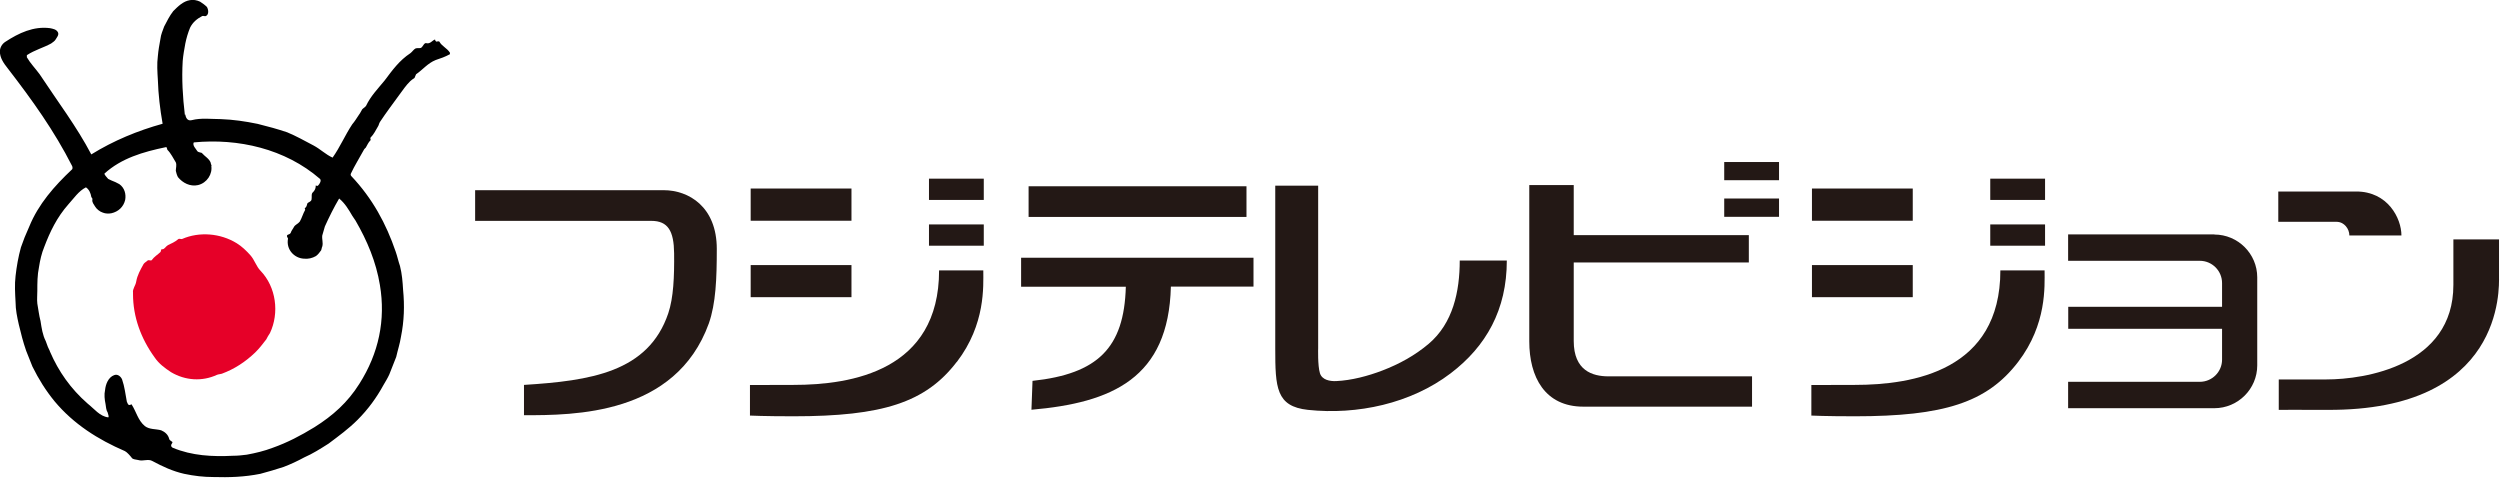
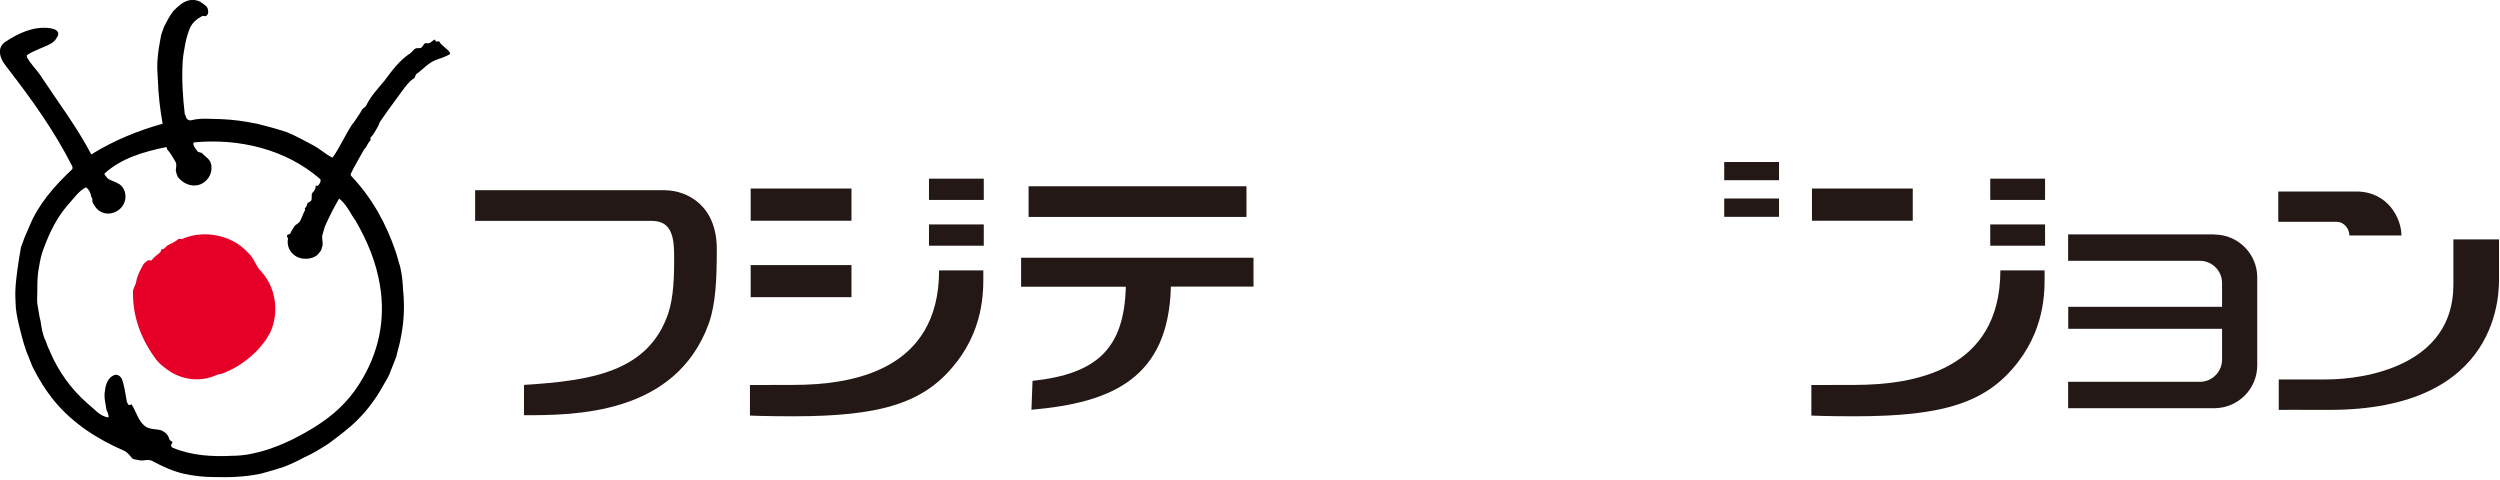
<svg xmlns="http://www.w3.org/2000/svg" width="896" height="172" viewBox="0 0 896 172" fill="none">
  <g clip-path="url(#clip0_4_37)">
    <path d="M60.028 87.933C61.392 87.252 62.67 86.783 63.99 85.633C64.374 85.462 64.927 85.803 65.311 85.633C71.361 82.991 78.944 83.545 84.823 87.166C86.698 88.317 88.232 89.808 89.765 91.512C91.257 93.216 91.853 95.474 93.344 97.008C99.01 102.887 100.161 112.175 96.752 119.375C96.198 120.141 95.815 120.908 95.432 121.633C94.111 123.337 92.961 124.87 91.427 126.362C87.848 129.77 84.056 132.241 79.498 133.945C78.944 134.115 78.348 134.115 77.794 134.328C72.468 136.799 66.419 136.416 61.306 133.391C59.048 131.9 56.961 130.366 55.427 128.108C50.485 121.292 47.673 113.538 47.673 105.401V104.847C47.46 103.526 48.61 102.376 48.824 100.885C49.207 98.627 50.315 96.71 51.465 94.622C51.848 94.068 52.402 93.855 52.999 93.301C53.382 93.131 53.936 93.472 54.319 93.301C55.257 91.981 56.407 91.384 57.557 90.276C57.728 89.893 57.728 89.126 58.111 89.339C59.048 89.339 59.261 88.402 60.028 88.018V87.933Z" fill="#E60028" />
-     <path d="M75.919 59.517C75.749 59.134 75.536 58.75 75.536 58.367C74.982 56.833 73.448 56.109 72.298 54.788C71.915 54.618 71.148 54.618 70.764 54.234C70.21 53.297 68.89 52.147 69.444 51.039C85.335 49.505 102.206 53.297 114.688 64.118C115.242 64.672 114.688 65.822 113.922 66.589C113.538 66.76 112.984 66.206 113.155 66.76C113.155 67.526 112.771 68.293 112.217 68.847C111.451 69.401 111.834 70.551 111.664 71.489C111.493 72.426 110.343 72.426 110.13 72.98C109.917 73.747 109.917 74.13 109.193 74.684C109.363 74.854 109.363 75.067 109.363 75.238C108.596 76.558 108.213 78.092 107.446 79.413C106.892 80.18 105.742 80.563 105.358 81.33C104.975 82.097 104.421 82.651 104.208 83.418C104.038 83.801 103.654 83.971 103.058 84.184C102.504 84.568 103.228 85.335 103.228 85.505C102.461 89.467 105.529 92.535 108.894 92.705C110.428 92.876 111.919 92.535 113.24 91.768C114.007 91.214 114.561 90.447 115.114 89.68C115.285 89.297 115.285 88.743 115.498 88.36C115.881 87.039 115.327 85.718 115.498 84.397C115.881 83.247 116.052 82.31 116.435 81.16C117.969 77.751 119.673 74.343 121.548 71.148C123.635 72.852 124.956 75.11 126.277 77.368C126.66 77.964 127.043 78.518 127.427 79.072C131.602 86.272 134.797 93.855 136.161 102.163C138.248 114.646 135.777 126.575 128.79 137.567C124.615 144.213 119.332 148.942 112.686 153.117C107.744 156.142 103.015 158.613 97.732 160.487C94.707 161.637 91.683 162.362 88.445 162.958C86.741 163.171 85.249 163.342 83.545 163.342C76.175 163.725 68.762 163.342 61.945 160.487C61.562 160.317 61.178 159.933 61.392 159.337C61.562 158.953 61.945 158.57 61.775 158.4C61.221 158.016 60.625 157.633 60.625 157.249C60.241 155.758 59.091 154.778 57.77 154.224C55.853 153.671 53.595 154.011 51.891 152.691C49.42 150.603 48.866 147.578 47.162 144.937C47.162 144.767 46.608 145.32 46.225 145.107C45.841 145.107 45.671 144.34 45.458 143.957C44.904 141.103 44.691 138.674 43.754 135.99C43.37 135.053 42.22 133.903 40.899 134.456C38.812 135.223 37.874 137.694 37.661 139.739C37.278 141.443 37.491 143.148 37.832 144.852C38.002 145.789 38.002 146.939 38.599 147.877C38.769 148.43 39.153 149.581 38.769 149.581C35.744 149.197 33.827 146.556 31.399 144.639C25.349 139.356 20.961 133.093 17.936 126.064C17.766 125.467 17.382 124.913 17.169 124.359C16.999 123.806 16.615 122.868 16.402 122.272C15.252 120.014 14.911 117.543 14.528 115.072C13.974 112.984 13.761 110.897 13.377 108.809C13.207 107.318 13.377 105.784 13.377 104.251C13.377 101.439 13.377 98.584 13.974 95.73C14.357 93.259 14.911 90.788 15.848 88.53C17.936 83.034 20.364 77.922 24.54 73.193C26.457 71.105 28.161 68.464 30.802 67.143C31.953 67.91 32.506 69.231 32.719 70.551C32.719 70.764 33.273 71.105 33.103 71.489C32.932 72.639 33.657 73.193 34.04 73.96C34.594 74.897 35.744 75.877 36.895 76.218C37.832 76.601 38.982 76.601 39.919 76.431C42.39 75.877 44.265 74.173 44.861 71.659C45.245 69.572 44.648 67.314 42.774 65.993C41.837 65.439 40.899 65.055 39.919 64.672C39.536 64.502 39.153 64.289 38.769 64.118C38.215 63.564 37.278 62.414 37.448 62.201C43.498 56.705 51.252 54.447 59.432 52.743C59.815 52.573 59.815 53.297 59.986 53.68C61.306 55.001 62.073 56.705 63.011 58.196C63.394 59.134 63.011 60.284 63.011 61.221C63.181 61.988 63.394 62.755 63.777 63.479C65.481 65.567 68.165 66.973 70.977 66.334C74.173 65.567 76.26 62.371 75.706 59.304L75.919 59.517ZM66.248 41.155C65.481 34.722 65.098 28.289 65.481 21.856C65.652 19.768 66.035 17.68 66.419 15.593C66.802 13.676 67.356 11.801 68.123 9.927C69.06 8.01 70.594 6.731 72.468 5.752C72.852 5.581 73.406 5.922 73.789 5.752C74.939 5.198 74.726 3.494 74.173 2.514C73.406 1.747 72.639 1.193 71.702 0.597C70.551 0.043 69.231 -0.17 68.123 0.043C65.652 0.426 63.777 2.301 62.073 4.005C60.752 5.709 59.815 7.626 58.835 9.501C58.282 11.034 57.685 12.355 57.515 13.846C57.131 15.934 56.748 18.021 56.577 20.109C56.194 22.963 56.407 25.775 56.577 28.63C56.748 33.912 57.344 39.025 58.282 44.35C49.377 46.821 40.686 50.4 32.719 55.342C27.437 45.288 20.791 36.596 14.187 26.585C12.653 24.497 10.949 22.793 9.628 20.535V19.768C12.483 17.893 15.508 17.127 18.32 15.593C18.873 15.21 19.64 14.656 19.853 14.272C20.407 13.335 21.174 12.568 20.791 11.631C20.237 10.48 18.916 10.31 17.936 10.097C12.057 9.33 6.774 11.801 1.832 15.039C0.682 15.806 -0.043 17.127 -0.043 18.447C-0.043 20.705 1.278 22.622 2.769 24.497C11.673 36.043 19.427 46.864 25.86 59.517C26.031 59.901 26.031 60.454 25.86 60.667C19.427 66.717 13.761 73.193 10.523 81.117C9.969 82.438 9.373 83.758 8.819 85.079C8.435 86.187 7.882 87.55 7.498 88.658C6.561 92.066 5.964 95.474 5.581 98.883C5.198 102.078 5.411 105.103 5.581 108.341C5.581 110.982 6.135 113.623 6.731 116.265C7.498 119.503 8.265 122.528 9.373 125.723C10.14 127.597 10.906 129.514 11.631 131.389C13.889 135.948 16.36 139.91 19.598 143.872C26.414 152.009 35.105 157.505 44.776 161.68C45.543 162.064 46.693 163.384 47.247 164.108C47.631 164.662 48.568 164.662 49.548 164.875C51.252 165.429 53.127 164.321 54.66 165.259C58.239 167.176 61.86 168.88 65.993 169.817C69.614 170.584 73.022 170.968 76.43 170.968C82.097 171.138 87.593 170.968 93.302 169.817C96.156 169.05 98.797 168.284 101.652 167.346C104.123 166.409 106.594 165.259 109.022 163.938C112.047 162.617 114.731 160.913 117.756 158.996C121.548 156.142 124.956 153.671 128.151 150.475C131.943 146.684 134.968 142.509 137.439 137.993C138.205 136.672 138.93 135.522 139.526 134.201C140.293 132.113 141.23 130.026 141.997 127.938C142.551 125.467 143.318 123.209 143.701 120.738C144.852 115.072 145.022 109.576 144.468 103.867C144.298 101.013 144.085 98.201 143.361 95.347C142.764 93.642 142.423 91.938 141.827 90.234C138.419 80.222 133.477 71.105 125.936 63.138C125.765 62.968 125.552 62.584 125.765 62.201C127.086 59.347 128.79 56.705 130.324 53.851C130.494 53.467 130.878 53.084 131.091 52.913C131.645 51.976 132.028 50.996 132.795 50.272C132.965 50.059 132.582 49.505 132.795 49.335C133.945 48.185 134.669 46.693 135.436 45.373C135.82 44.819 135.82 44.222 136.203 43.669C138.461 40.26 140.762 37.236 143.233 33.827C144.383 32.294 145.491 30.589 147.024 29.098C147.408 28.715 147.962 28.331 148.558 27.948C148.729 27.564 148.942 27.011 149.112 26.627C151.583 24.923 153.287 22.665 156.142 21.515C157.846 20.961 159.55 20.364 161.254 19.427V18.873C160.146 17.169 158.4 16.615 157.462 14.911C157.292 14.698 156.695 14.911 156.312 14.911C156.142 14.698 155.929 14.528 155.929 14.144C154.821 14.528 154.224 15.849 152.733 15.465C151.966 15.295 151.583 16.786 150.859 17.169C150.305 17.34 149.538 17.169 148.984 17.34C148.217 17.723 147.834 18.49 147.11 19.044C143.105 21.685 140.676 25.093 137.822 28.885C135.351 31.91 132.88 34.381 131.176 37.96C130.793 38.514 129.855 38.897 129.642 39.493C129.259 40.26 128.875 40.814 128.492 41.368C127.725 42.518 127.171 43.456 126.234 44.563C123.593 48.568 121.888 52.7 119.204 56.492C116.733 55.385 114.859 53.467 112.388 52.147C109.15 50.443 106.125 48.738 102.93 47.418C99.522 46.267 96.113 45.33 92.322 44.393C87.763 43.456 83.63 42.859 79.072 42.689C75.664 42.689 72.17 42.178 68.677 43.072C67.143 43.456 66.589 42.135 66.376 40.985L66.248 41.155Z" fill="black" />
+     <path d="M75.919 59.517C75.749 59.134 75.536 58.75 75.536 58.367C74.982 56.833 73.448 56.109 72.298 54.788C71.915 54.618 71.148 54.618 70.764 54.234C70.21 53.297 68.89 52.147 69.444 51.039C85.335 49.505 102.206 53.297 114.688 64.118C115.242 64.672 114.688 65.822 113.922 66.589C113.538 66.76 112.984 66.206 113.155 66.76C113.155 67.526 112.771 68.293 112.217 68.847C111.451 69.401 111.834 70.551 111.664 71.489C111.493 72.426 110.343 72.426 110.13 72.98C109.917 73.747 109.917 74.13 109.193 74.684C109.363 74.854 109.363 75.067 109.363 75.238C108.596 76.558 108.213 78.092 107.446 79.413C106.892 80.18 105.742 80.563 105.358 81.33C104.975 82.097 104.421 82.651 104.208 83.418C104.038 83.801 103.654 83.971 103.058 84.184C102.504 84.568 103.228 85.335 103.228 85.505C102.461 89.467 105.529 92.535 108.894 92.705C110.428 92.876 111.919 92.535 113.24 91.768C114.007 91.214 114.561 90.447 115.114 89.68C115.285 89.297 115.285 88.743 115.498 88.36C115.881 87.039 115.327 85.718 115.498 84.397C115.881 83.247 116.052 82.31 116.435 81.16C117.969 77.751 119.673 74.343 121.548 71.148C123.635 72.852 124.956 75.11 126.277 77.368C126.66 77.964 127.043 78.518 127.427 79.072C131.602 86.272 134.797 93.855 136.161 102.163C138.248 114.646 135.777 126.575 128.79 137.567C124.615 144.213 119.332 148.942 112.686 153.117C107.744 156.142 103.015 158.613 97.732 160.487C94.707 161.637 91.683 162.362 88.445 162.958C86.741 163.171 85.249 163.342 83.545 163.342C76.175 163.725 68.762 163.342 61.945 160.487C61.562 160.317 61.178 159.933 61.392 159.337C61.562 158.953 61.945 158.57 61.775 158.4C61.221 158.016 60.625 157.633 60.625 157.249C60.241 155.758 59.091 154.778 57.77 154.224C55.853 153.671 53.595 154.011 51.891 152.691C49.42 150.603 48.866 147.578 47.162 144.937C47.162 144.767 46.608 145.32 46.225 145.107C45.841 145.107 45.671 144.34 45.458 143.957C44.904 141.103 44.691 138.674 43.754 135.99C43.37 135.053 42.22 133.903 40.899 134.456C38.812 135.223 37.874 137.694 37.661 139.739C37.278 141.443 37.491 143.148 37.832 144.852C38.002 145.789 38.002 146.939 38.599 147.877C38.769 148.43 39.153 149.581 38.769 149.581C35.744 149.197 33.827 146.556 31.399 144.639C25.349 139.356 20.961 133.093 17.936 126.064C17.766 125.467 17.382 124.913 17.169 124.359C16.999 123.806 16.615 122.868 16.402 122.272C15.252 120.014 14.911 117.543 14.528 115.072C13.974 112.984 13.761 110.897 13.377 108.809C13.207 107.318 13.377 105.784 13.377 104.251C13.377 101.439 13.377 98.584 13.974 95.73C14.357 93.259 14.911 90.788 15.848 88.53C17.936 83.034 20.364 77.922 24.54 73.193C26.457 71.105 28.161 68.464 30.802 67.143C31.953 67.91 32.506 69.231 32.719 70.551C32.719 70.764 33.273 71.105 33.103 71.489C32.932 72.639 33.657 73.193 34.04 73.96C34.594 74.897 35.744 75.877 36.895 76.218C37.832 76.601 38.982 76.601 39.919 76.431C42.39 75.877 44.265 74.173 44.861 71.659C45.245 69.572 44.648 67.314 42.774 65.993C41.837 65.439 40.899 65.055 39.919 64.672C39.536 64.502 39.153 64.289 38.769 64.118C38.215 63.564 37.278 62.414 37.448 62.201C43.498 56.705 51.252 54.447 59.432 52.743C59.815 52.573 59.815 53.297 59.986 53.68C61.306 55.001 62.073 56.705 63.011 58.196C63.394 59.134 63.011 60.284 63.011 61.221C63.181 61.988 63.394 62.755 63.777 63.479C65.481 65.567 68.165 66.973 70.977 66.334C74.173 65.567 76.26 62.371 75.706 59.304L75.919 59.517ZM66.248 41.155C65.481 34.722 65.098 28.289 65.481 21.856C65.652 19.768 66.035 17.68 66.419 15.593C66.802 13.676 67.356 11.801 68.123 9.927C69.06 8.01 70.594 6.731 72.468 5.752C72.852 5.581 73.406 5.922 73.789 5.752C74.939 5.198 74.726 3.494 74.173 2.514C73.406 1.747 72.639 1.193 71.702 0.597C70.551 0.043 69.231 -0.17 68.123 0.043C65.652 0.426 63.777 2.301 62.073 4.005C60.752 5.709 59.815 7.626 58.835 9.501C58.282 11.034 57.685 12.355 57.515 13.846C57.131 15.934 56.748 18.021 56.577 20.109C56.194 22.963 56.407 25.775 56.577 28.63C56.748 33.912 57.344 39.025 58.282 44.35C49.377 46.821 40.686 50.4 32.719 55.342C27.437 45.288 20.791 36.596 14.187 26.585C12.653 24.497 10.949 22.793 9.628 20.535V19.768C12.483 17.893 15.508 17.127 18.32 15.593C18.873 15.21 19.64 14.656 19.853 14.272C20.407 13.335 21.174 12.568 20.791 11.631C20.237 10.48 18.916 10.31 17.936 10.097C12.057 9.33 6.774 11.801 1.832 15.039C0.682 15.806 -0.043 17.127 -0.043 18.447C-0.043 20.705 1.278 22.622 2.769 24.497C11.673 36.043 19.427 46.864 25.86 59.517C26.031 59.901 26.031 60.454 25.86 60.667C19.427 66.717 13.761 73.193 10.523 81.117C9.969 82.438 9.373 83.758 8.819 85.079C8.435 86.187 7.882 87.55 7.498 88.658C5.198 102.078 5.411 105.103 5.581 108.341C5.581 110.982 6.135 113.623 6.731 116.265C7.498 119.503 8.265 122.528 9.373 125.723C10.14 127.597 10.906 129.514 11.631 131.389C13.889 135.948 16.36 139.91 19.598 143.872C26.414 152.009 35.105 157.505 44.776 161.68C45.543 162.064 46.693 163.384 47.247 164.108C47.631 164.662 48.568 164.662 49.548 164.875C51.252 165.429 53.127 164.321 54.66 165.259C58.239 167.176 61.86 168.88 65.993 169.817C69.614 170.584 73.022 170.968 76.43 170.968C82.097 171.138 87.593 170.968 93.302 169.817C96.156 169.05 98.797 168.284 101.652 167.346C104.123 166.409 106.594 165.259 109.022 163.938C112.047 162.617 114.731 160.913 117.756 158.996C121.548 156.142 124.956 153.671 128.151 150.475C131.943 146.684 134.968 142.509 137.439 137.993C138.205 136.672 138.93 135.522 139.526 134.201C140.293 132.113 141.23 130.026 141.997 127.938C142.551 125.467 143.318 123.209 143.701 120.738C144.852 115.072 145.022 109.576 144.468 103.867C144.298 101.013 144.085 98.201 143.361 95.347C142.764 93.642 142.423 91.938 141.827 90.234C138.419 80.222 133.477 71.105 125.936 63.138C125.765 62.968 125.552 62.584 125.765 62.201C127.086 59.347 128.79 56.705 130.324 53.851C130.494 53.467 130.878 53.084 131.091 52.913C131.645 51.976 132.028 50.996 132.795 50.272C132.965 50.059 132.582 49.505 132.795 49.335C133.945 48.185 134.669 46.693 135.436 45.373C135.82 44.819 135.82 44.222 136.203 43.669C138.461 40.26 140.762 37.236 143.233 33.827C144.383 32.294 145.491 30.589 147.024 29.098C147.408 28.715 147.962 28.331 148.558 27.948C148.729 27.564 148.942 27.011 149.112 26.627C151.583 24.923 153.287 22.665 156.142 21.515C157.846 20.961 159.55 20.364 161.254 19.427V18.873C160.146 17.169 158.4 16.615 157.462 14.911C157.292 14.698 156.695 14.911 156.312 14.911C156.142 14.698 155.929 14.528 155.929 14.144C154.821 14.528 154.224 15.849 152.733 15.465C151.966 15.295 151.583 16.786 150.859 17.169C150.305 17.34 149.538 17.169 148.984 17.34C148.217 17.723 147.834 18.49 147.11 19.044C143.105 21.685 140.676 25.093 137.822 28.885C135.351 31.91 132.88 34.381 131.176 37.96C130.793 38.514 129.855 38.897 129.642 39.493C129.259 40.26 128.875 40.814 128.492 41.368C127.725 42.518 127.171 43.456 126.234 44.563C123.593 48.568 121.888 52.7 119.204 56.492C116.733 55.385 114.859 53.467 112.388 52.147C109.15 50.443 106.125 48.738 102.93 47.418C99.522 46.267 96.113 45.33 92.322 44.393C87.763 43.456 83.63 42.859 79.072 42.689C75.664 42.689 72.17 42.178 68.677 43.072C67.143 43.456 66.589 42.135 66.376 40.985L66.248 41.155Z" fill="black" />
    <path d="M170.286 79.2V68.165H237.897C246.759 68.165 256.899 74.045 256.899 89.212C256.899 99.948 256.558 108.724 254.044 115.924C242.115 148.856 205.604 148.814 187.796 148.814V137.95C211.483 136.459 232.359 133.477 239.516 112.26C241.391 106.679 241.689 99.138 241.604 90.788C241.519 82.864 239.474 79.157 233.424 79.157H170.328L170.286 79.2Z" fill="#231815" />
    <path d="M816.537 79.54V68.633H844.485C855.775 68.633 860.674 78.219 860.674 84.397H842.014C842.014 82.054 840.182 79.497 837.413 79.497H816.579L816.537 79.54Z" fill="#231815" />
    <path d="M895.652 85.803H879.292V102.12C879.292 131.048 847.595 135.99 833.791 135.99H816.707V146.896C816.707 146.896 823.481 146.853 834.047 146.896C897.441 147.279 895.652 103.355 895.652 99.052V85.803Z" fill="#231815" />
    <path d="M342.957 129.684C353.267 116.178 352.415 102.545 352.415 96.922H336.567C336.567 132.836 305.296 137.949 284.42 137.949C277.859 137.949 268.785 137.991 268.785 137.991V148.94C268.785 148.94 273.855 149.196 284.42 149.196C316.245 149.196 331.753 144.297 342.915 129.684H342.957Z" fill="#231815" />
    <path d="M305.168 67.568H269.041V79.114H305.168V67.568Z" fill="#231815" />
    <path d="M305.168 95.005H269.041V106.508H305.168V95.005Z" fill="#231815" />
    <path d="M352.586 64.032H332.946V71.658H352.586V64.032Z" fill="#231815" />
    <path d="M352.586 80.435H332.946V88.061H352.586V80.435Z" fill="#231815" />
    <path d="M723.321 129.684C733.631 116.178 732.779 102.545 732.779 96.922H716.93C716.93 132.836 685.659 137.949 664.784 137.949C658.223 137.949 649.191 137.991 649.191 137.991V148.94C649.191 148.94 654.261 149.196 664.826 149.196C696.651 149.196 712.159 144.297 723.321 129.684Z" fill="#231815" />
    <path d="M685.531 67.568H649.404V79.114H685.531V67.568Z" fill="#231815" />
-     <path d="M685.531 95.005H649.404V106.508H685.531V95.005Z" fill="#231815" />
    <path d="M732.949 64.032H713.309V71.658H732.949V64.032Z" fill="#231815" />
    <path d="M732.949 80.435H713.309V88.061H732.949V80.435Z" fill="#231815" />
    <path d="M449.253 92.364H365.964V102.759H403.497C402.901 124.7 393.443 133.987 370.053 136.501L369.67 146.854C398.512 144.34 418.834 135.606 419.644 102.717H449.253V92.321V92.364Z" fill="#231815" />
    <path d="M446.74 66.759H368.648V77.751H446.74V66.759Z" fill="#231815" />
-     <path d="M523.17 93.344C523.17 104.42 520.784 115.838 512.008 123.251C507.066 127.426 501.442 130.494 495.435 132.794C490.323 134.754 484.401 136.33 478.863 136.586C476.69 136.671 473.835 136.202 473.069 133.774C472.217 131.047 472.43 124.742 472.43 124.742V66.546H457.05V124.87C457.05 138.887 457.348 145.66 468.766 146.896C486.446 148.771 505.66 144.638 519.89 133.817C532.628 124.146 540.041 111.024 540.041 93.386H523.213L523.17 93.344Z" fill="#231815" />
-     <path d="M576.424 134.882C570.715 134.882 564.026 132.794 564.026 122.228V94.068H626.781V84.269H564.026V66.333H548.093V122.356C548.093 135.095 553.674 145.746 567.477 145.746H627.931V134.882H576.381H576.424Z" fill="#231815" />
    <path d="M637.603 58.068H617.962V64.586H637.603V58.068Z" fill="#231815" />
    <path d="M637.603 71.147H617.962V77.708H637.603V71.147Z" fill="#231815" />
    <path d="M793.616 84.014H741.214V93.472H788.419C792.807 93.472 796.386 97.051 796.386 101.439V109.959H741.257V117.841H796.386V128.918C796.386 133.263 792.807 136.842 788.419 136.842H741.214V146.3H793.616C802.095 146.3 808.996 139.398 808.996 130.963V99.394C808.996 90.958 802.095 84.056 793.616 84.056V84.014Z" fill="#231815" />
  </g>
  <defs>
    <clipPath id="clip0_4_37">
      <rect width="895.652" height="171.138" fill="white" />
    </clipPath>
  </defs>
</svg>